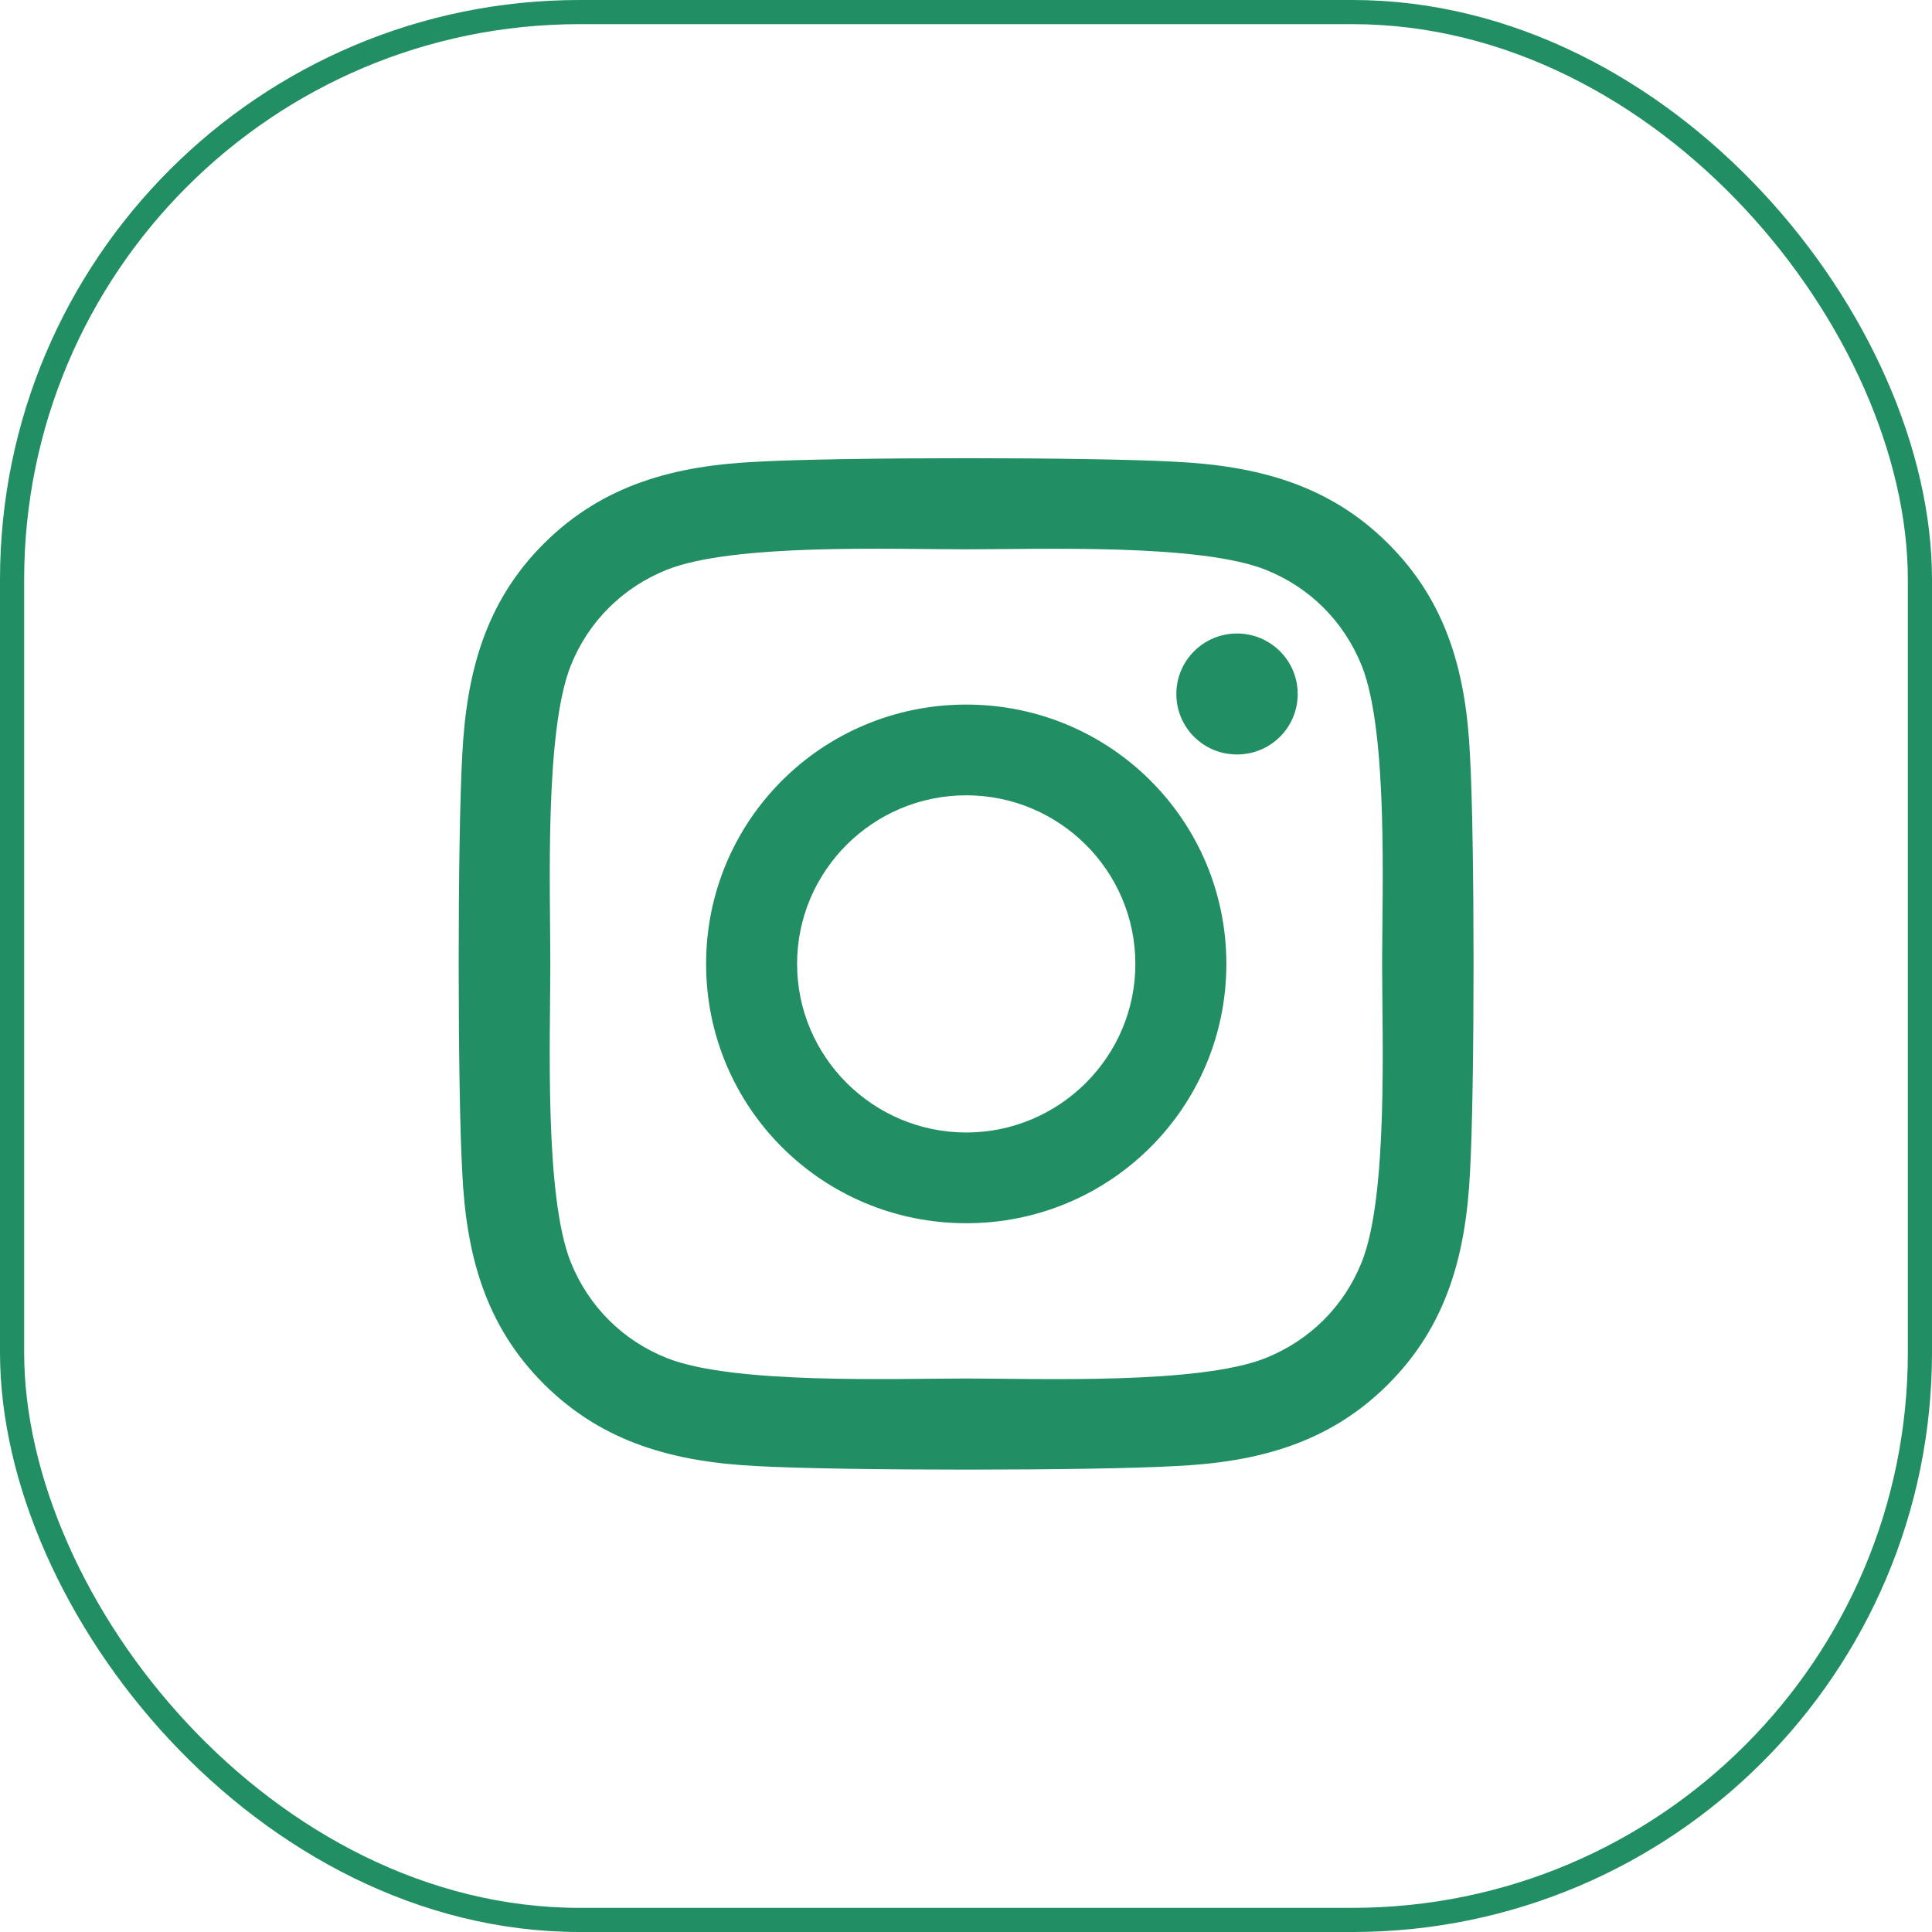
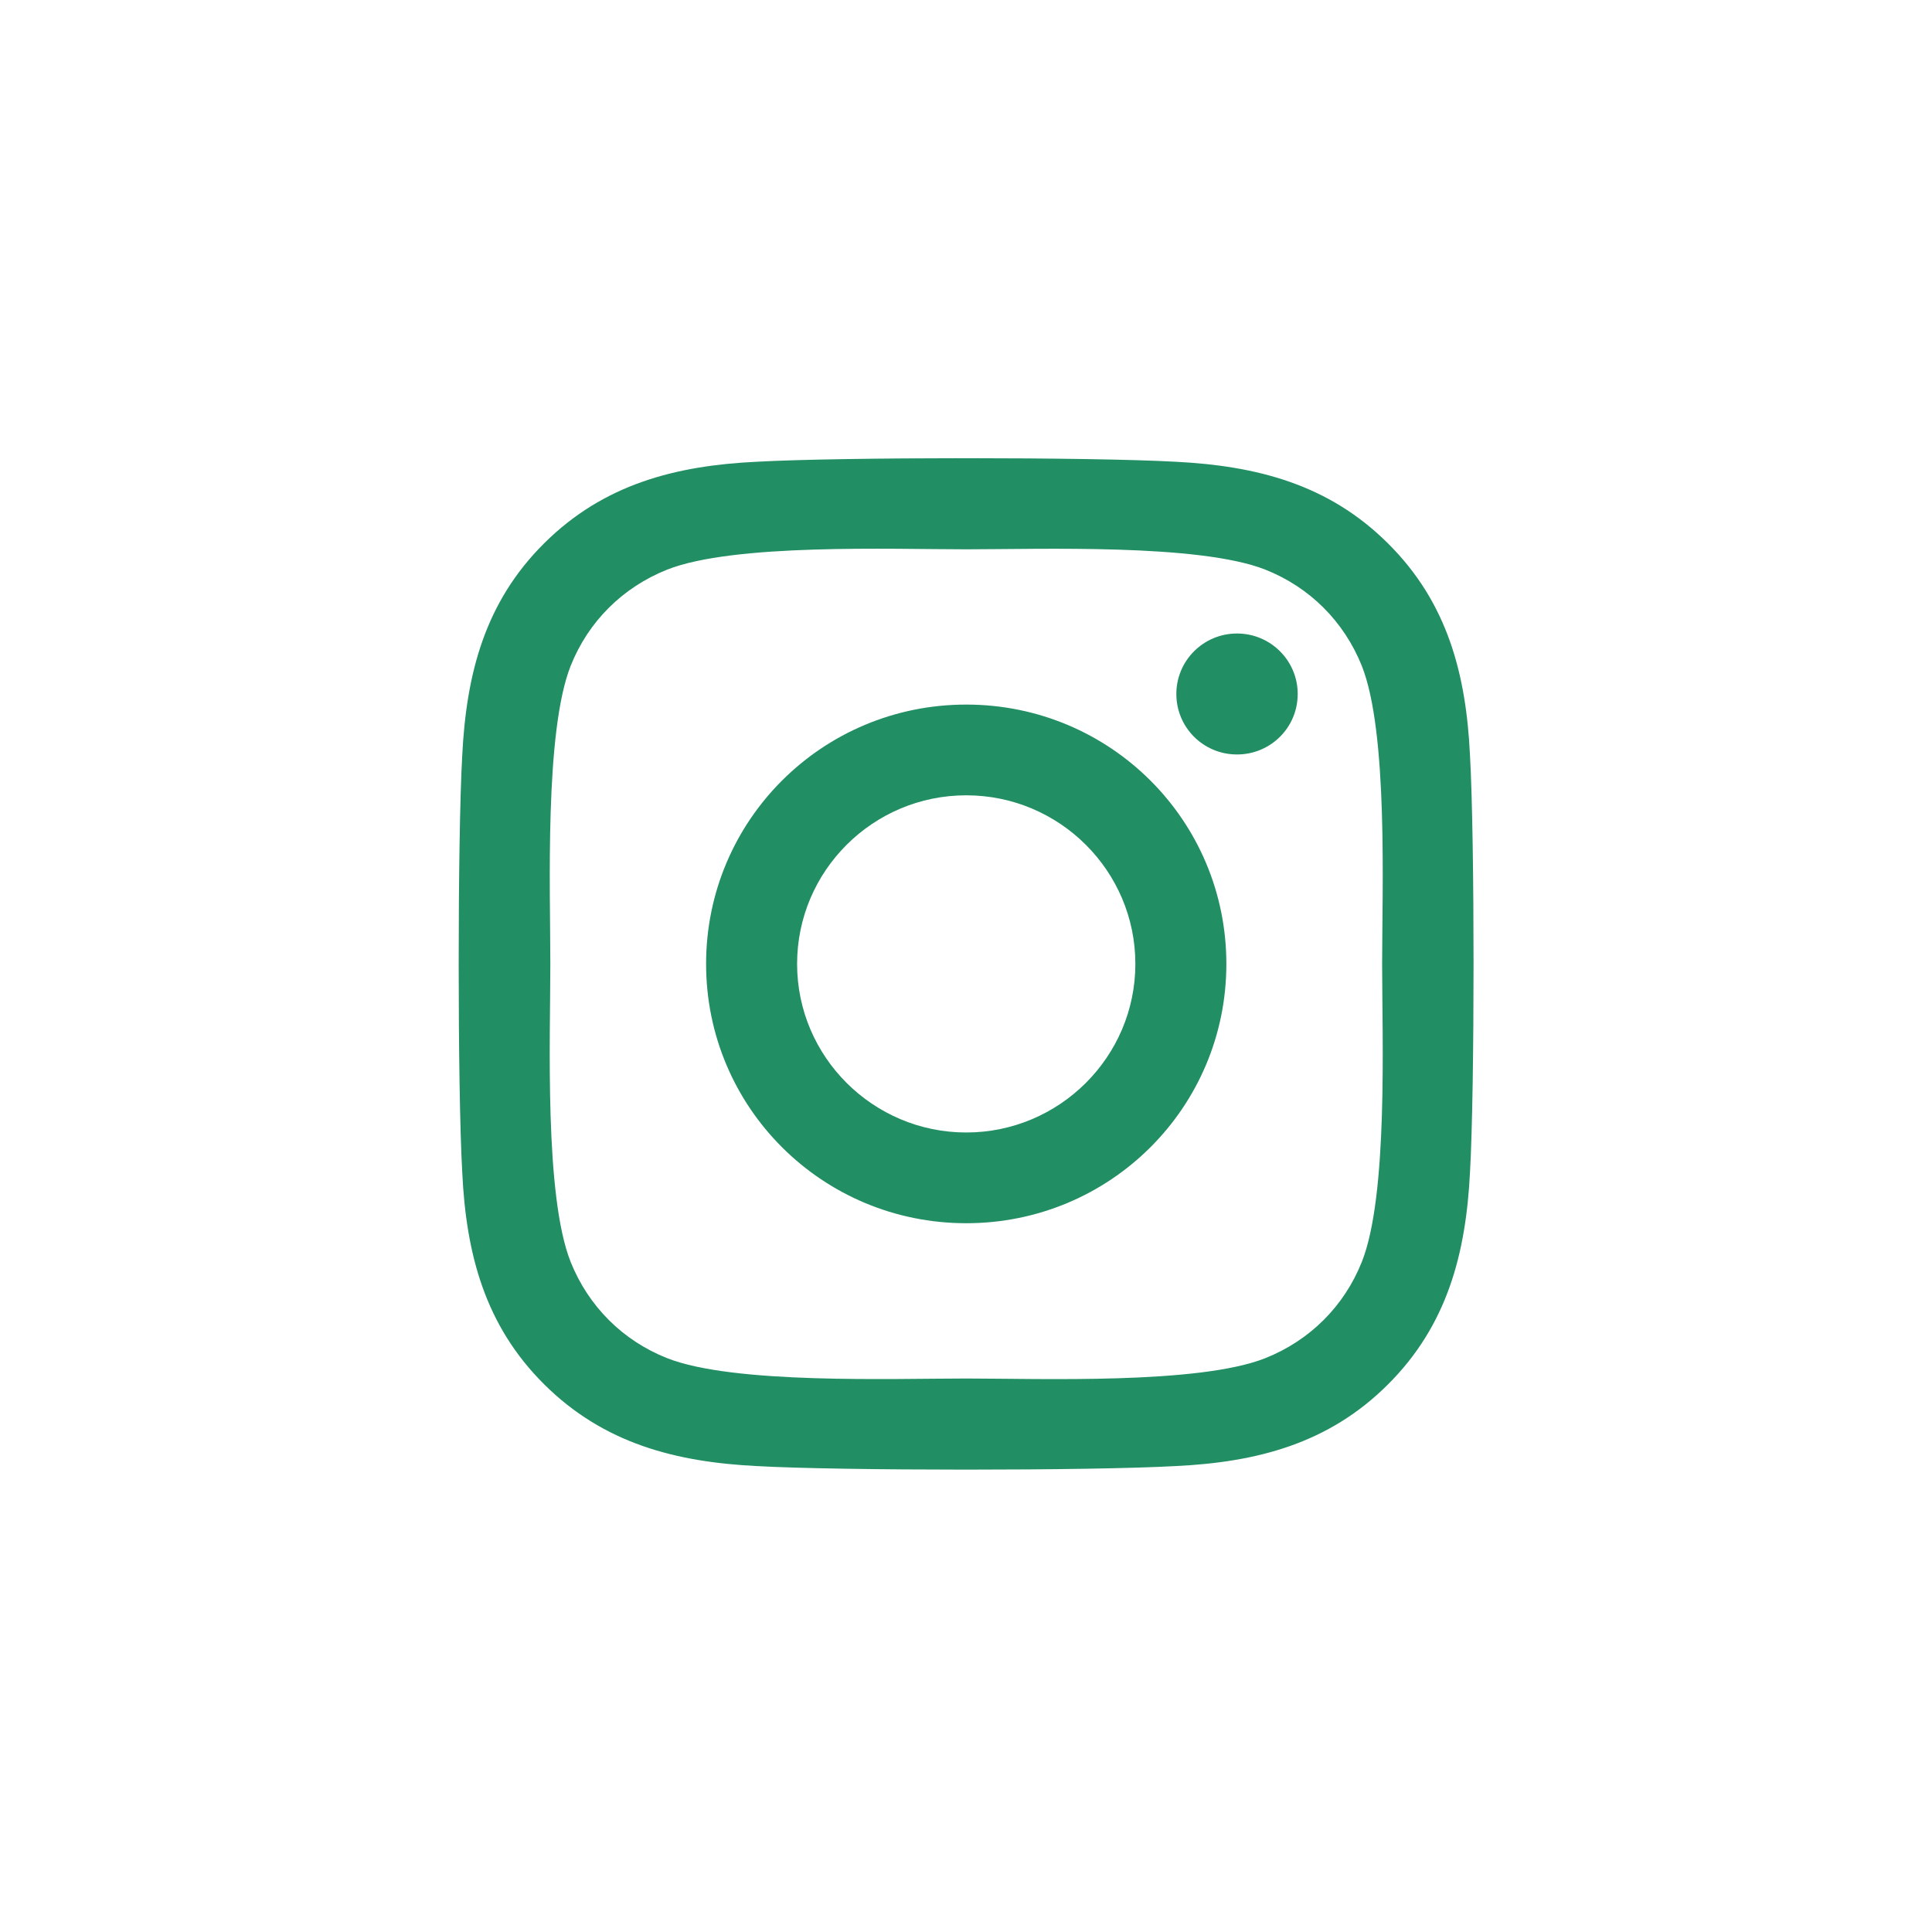
<svg xmlns="http://www.w3.org/2000/svg" width="80" height="80" viewBox="0 0 80 80" fill="none">
-   <rect x="0.5" y="0.5" width="79" height="79" rx="23.5" stroke="#218E64" />
  <g clip-path="url(#clip0_910_227)">
    <path d="M40.01 29.175C34.047 29.175 29.238 33.97 29.238 39.913C29.238 45.857 34.047 50.651 40.01 50.651C45.972 50.651 50.781 45.857 50.781 39.913C50.781 33.97 45.972 29.175 40.01 29.175ZM40.01 46.894C36.156 46.894 33.006 43.764 33.006 39.913C33.006 36.063 36.147 32.932 40.01 32.932C43.872 32.932 47.013 36.063 47.013 39.913C47.013 43.764 43.863 46.894 40.01 46.894ZM53.735 28.736C53.735 30.129 52.61 31.241 51.222 31.241C49.825 31.241 48.71 30.119 48.71 28.736C48.71 27.353 49.835 26.232 51.222 26.232C52.61 26.232 53.735 27.353 53.735 28.736ZM60.869 31.278C60.71 27.923 59.941 24.951 57.475 22.503C55.019 20.054 52.038 19.288 48.672 19.12C45.203 18.924 34.806 18.924 31.338 19.12C27.981 19.279 25 20.045 22.535 22.494C20.069 24.942 19.31 27.914 19.141 31.269C18.944 34.727 18.944 45.09 19.141 48.548C19.3 51.903 20.069 54.875 22.535 57.324C25 59.772 27.972 60.538 31.338 60.707C34.806 60.903 45.203 60.903 48.672 60.707C52.038 60.548 55.019 59.781 57.475 57.324C59.931 54.875 60.7 51.903 60.869 48.548C61.066 45.09 61.066 34.736 60.869 31.278ZM56.388 52.258C55.656 54.09 54.241 55.501 52.394 56.239C49.628 57.333 43.066 57.081 40.01 57.081C36.953 57.081 30.381 57.324 27.625 56.239C25.788 55.511 24.372 54.099 23.631 52.258C22.535 49.502 22.788 42.96 22.788 39.913C22.788 36.867 22.544 30.316 23.631 27.568C24.363 25.736 25.778 24.325 27.625 23.587C30.391 22.494 36.953 22.746 40.01 22.746C43.066 22.746 49.638 22.503 52.394 23.587C54.231 24.316 55.647 25.727 56.388 27.568C57.485 30.325 57.231 36.867 57.231 39.913C57.231 42.96 57.485 49.511 56.388 52.258Z" fill="#218E64" />
  </g>
  <defs>
    <clipPath id="clip0_910_227">
      <rect width="42" height="47.848" fill="white" transform="translate(19 16)" />
    </clipPath>
  </defs>
</svg>